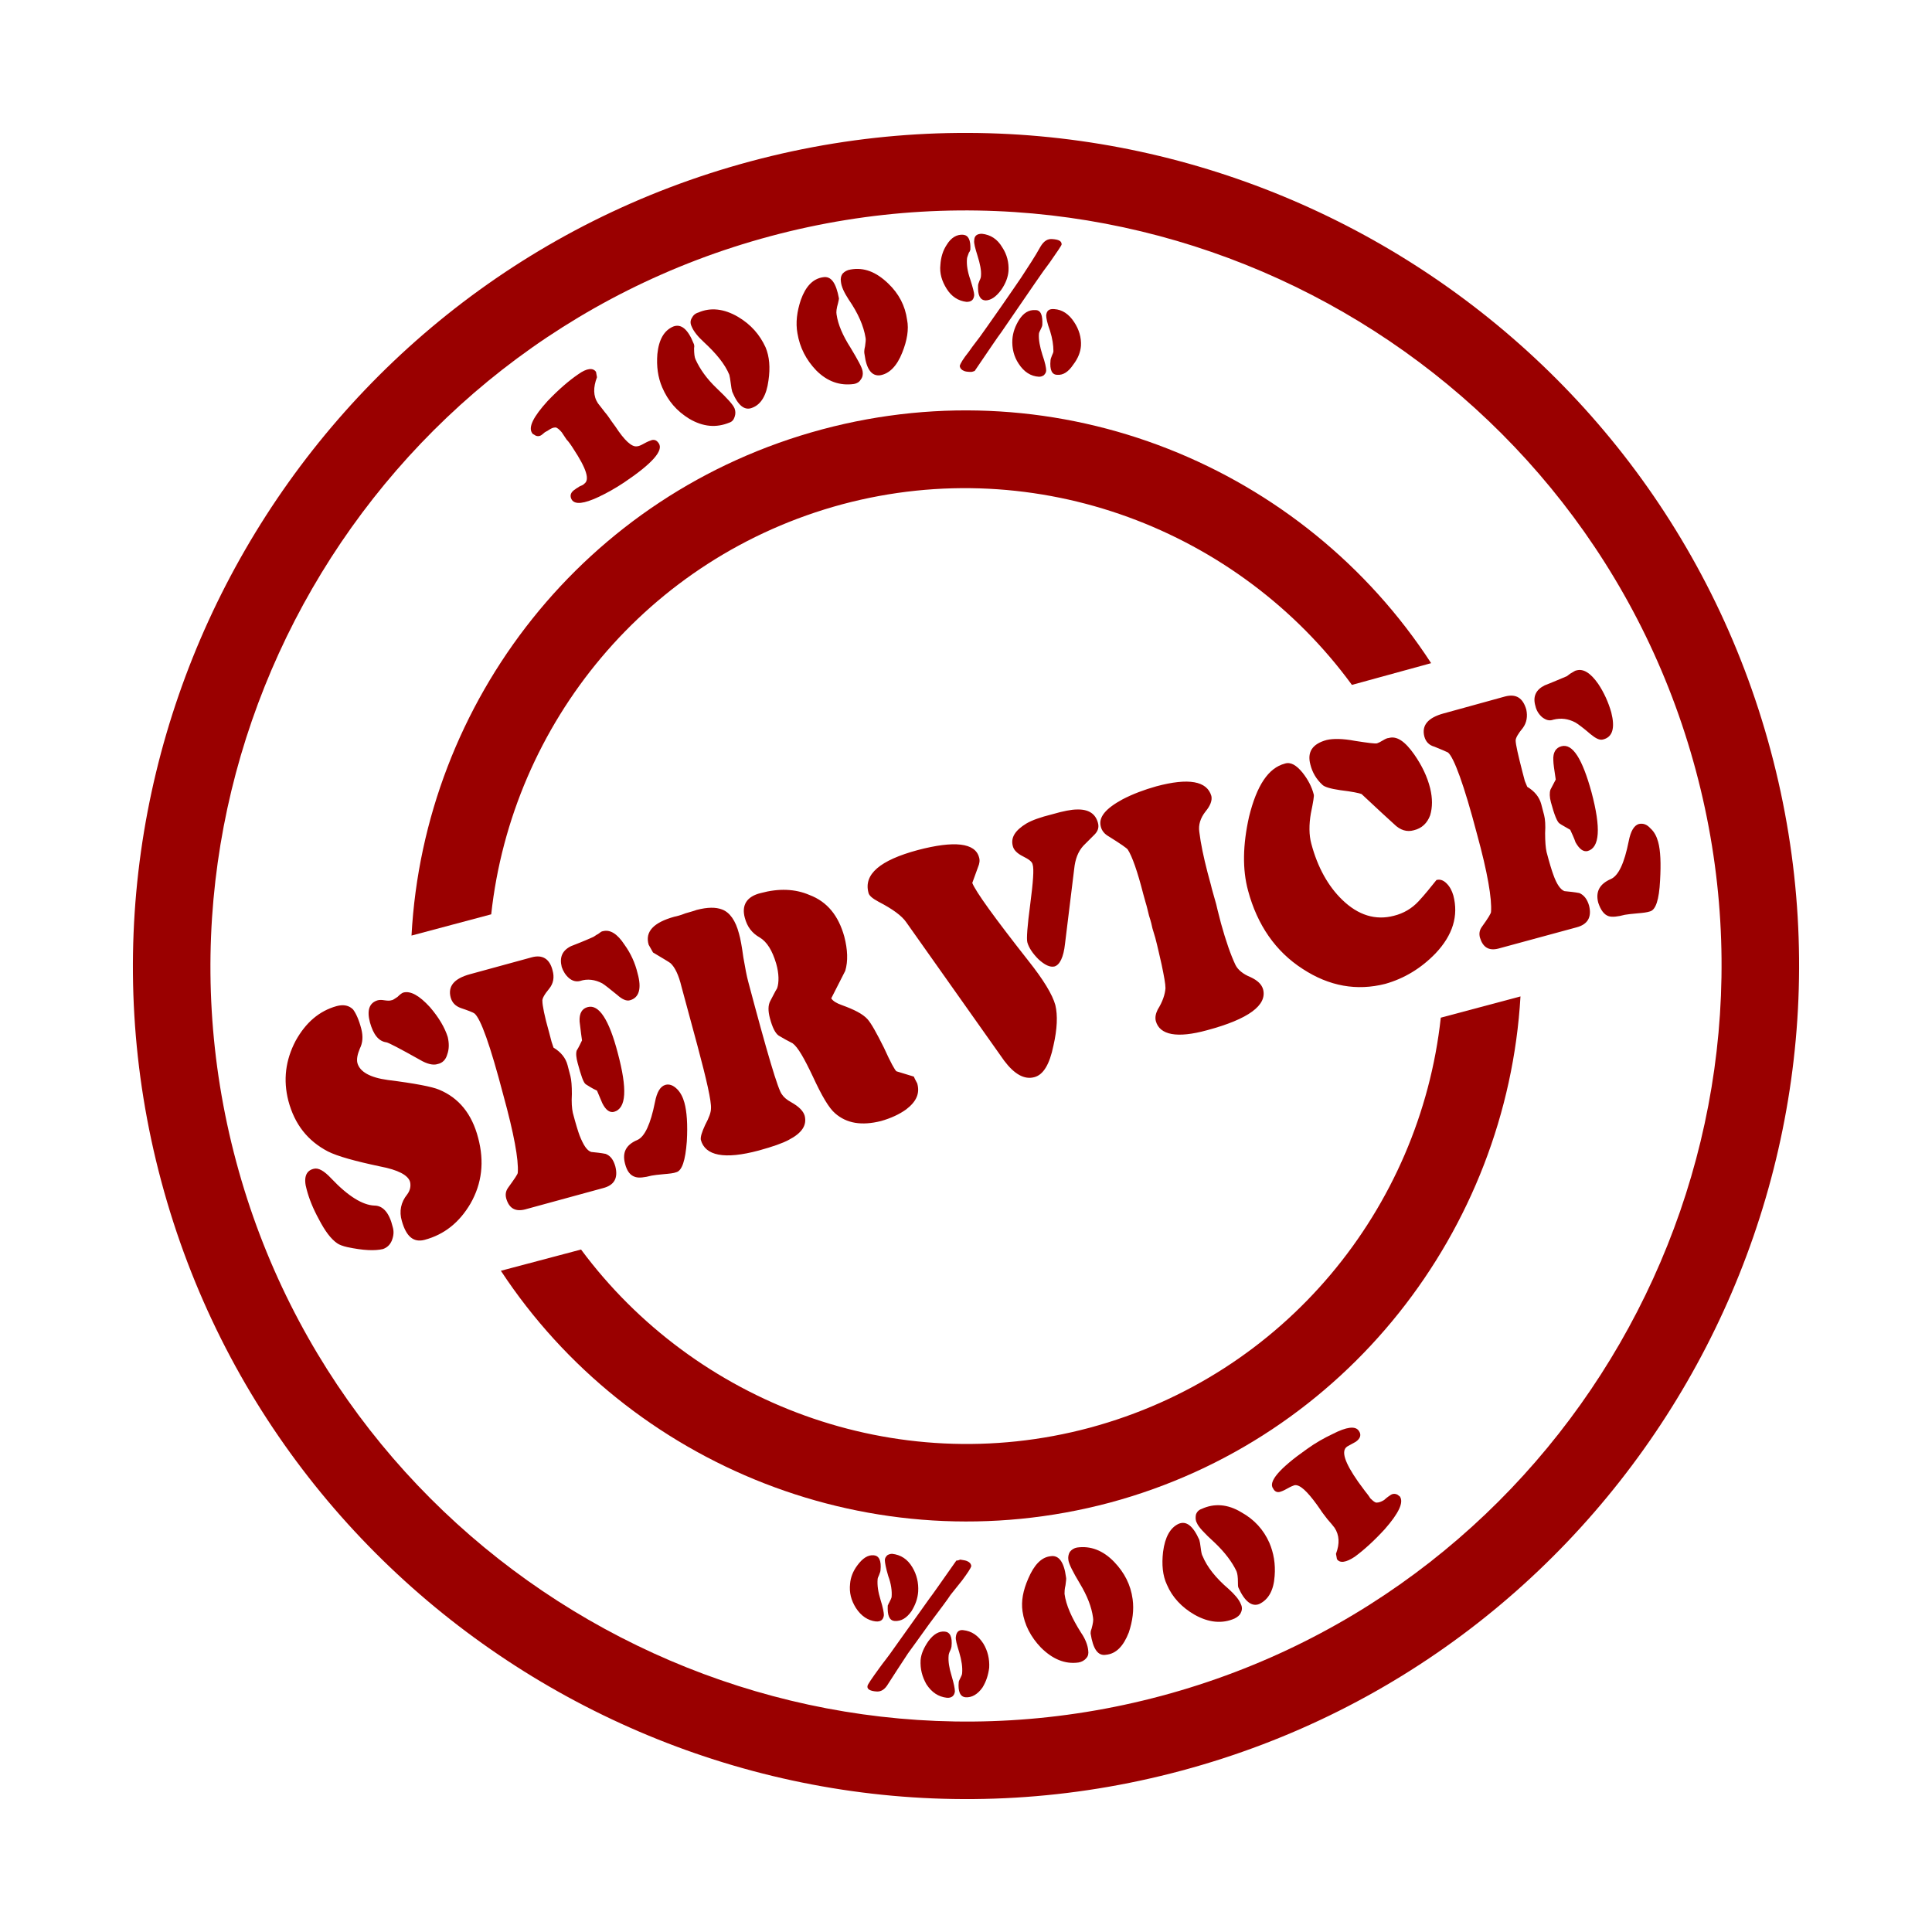
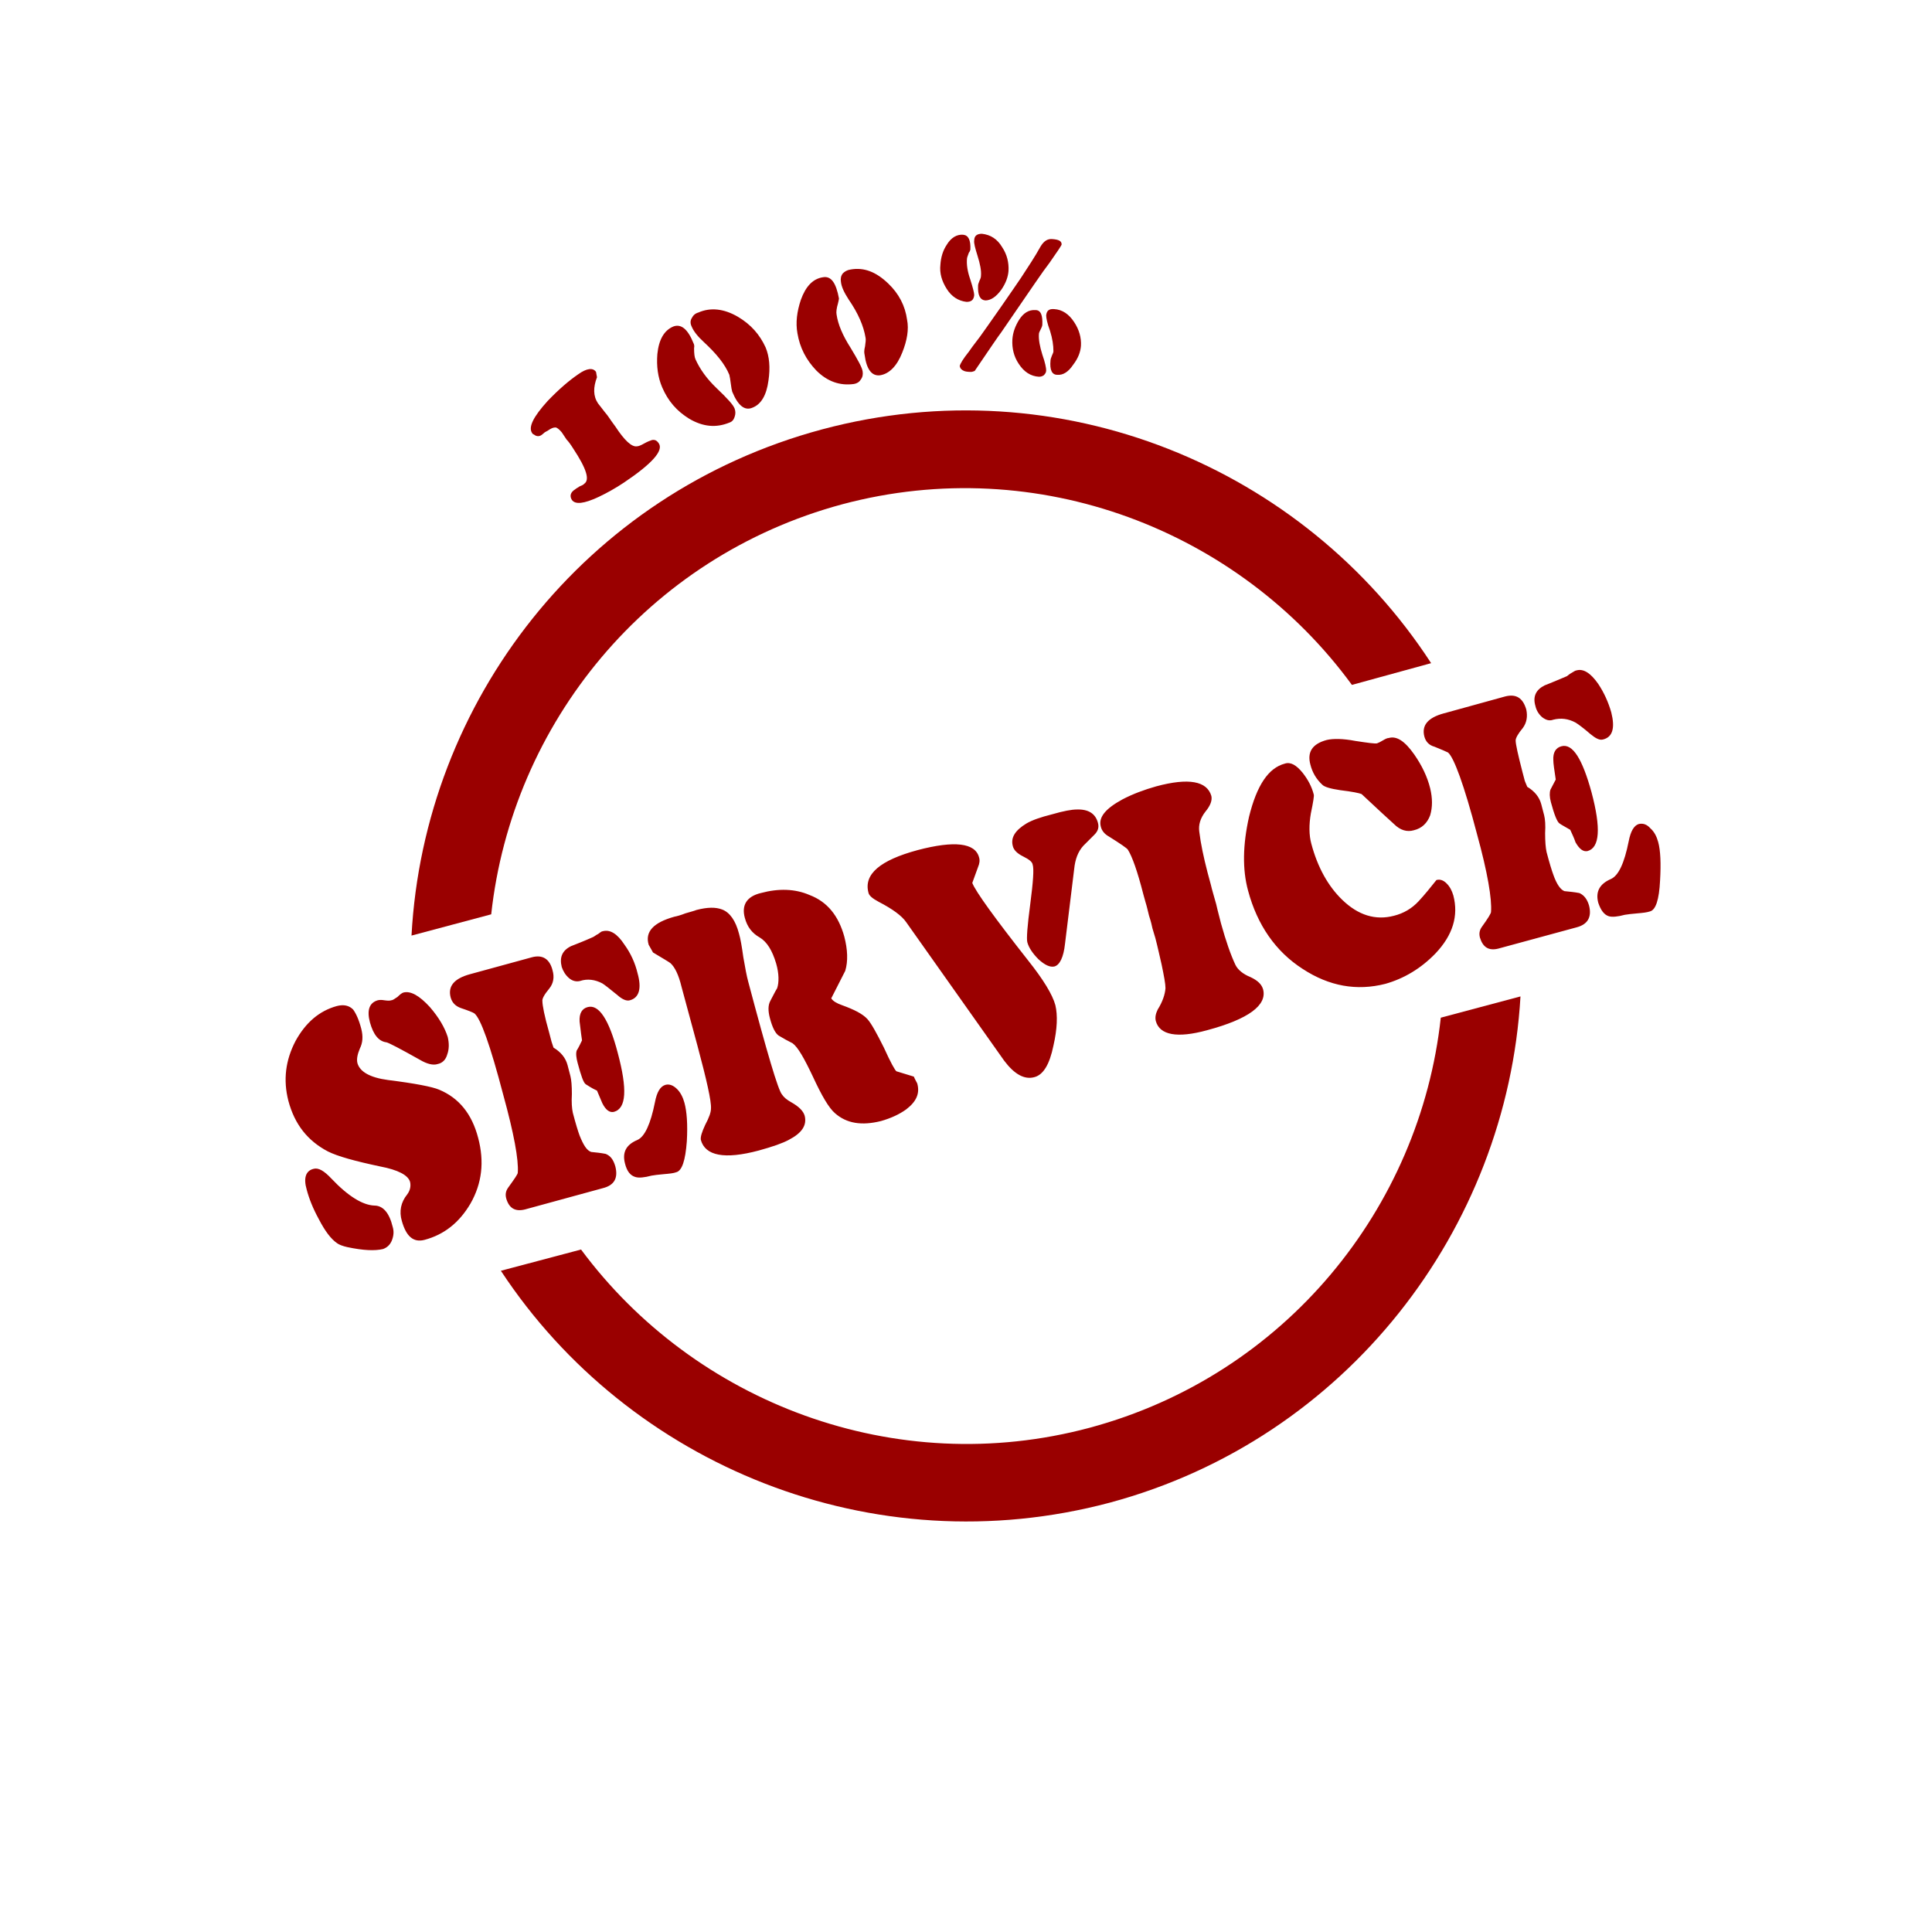
<svg xmlns="http://www.w3.org/2000/svg" xml:space="preserve" width="4000px" height="4000px" style="shape-rendering:geometricPrecision; text-rendering:geometricPrecision; image-rendering:optimizeQuality; fill-rule:evenodd" viewBox="0 0 4000 4000">
  <defs>
    <style type="text/css">
   
    .fil0 {fill:#9A0000}
   
  </style>
  </defs>
  <g id="Ebene 1">
-     <path class="fil0" d="M1595 489c832,-223 1693,274 1916,1106 223,832 -274,1693 -1106,1916 -832,223 -1693,-274 -1916,-1106 -223,-832 274,-1693 1106,-1916zm-41 -155c917,-246 1866,302 2112,1220 246,917 -302,1866 -1220,2112 -917,246 -1866,-302 -2112,-1220 -246,-917 302,-1866 1220,-2112z" />
    <path class="fil0" d="M2983 2107l165 -44c-28,482 -360,916 -850,1048 -491,131 -996,-77 -1261,-480l166 -44c235,317 650,477 1053,369 405,-109 684,-455 727,-849zm-20 -734l-164 45c-234,-320 -650,-482 -1055,-374 -405,109 -684,455 -727,849l-165 44c26,-484 358,-916 850,-1048 493,-132 997,78 1261,484z" />
    <path class="fil0" d="M740 2201c5,18 26,30 63,35 56,7 92,14 106,20 41,17 68,50 81,100 13,49 8,94 -16,136 -23,39 -54,64 -95,75 -23,6 -38,-7 -47,-39 -6,-20 -2,-39 11,-55 6,-8 8,-17 6,-26 -4,-14 -25,-25 -62,-32 -52,-11 -88,-21 -108,-31 -42,-22 -69,-56 -82,-105 -11,-43 -6,-84 15,-124 21,-38 49,-62 85,-72 15,-4 26,-1 34,7 6,8 12,21 17,40 4,16 3,29 -3,41 -5,12 -7,22 -5,30zm42 -130c4,-1 8,-1 14,0 7,1 11,1 14,0 3,0 7,-3 13,-7 5,-5 9,-8 12,-9 15,-4 33,6 55,30 19,22 31,43 37,62 3,13 3,25 -1,36 -3,11 -10,18 -20,20 -9,3 -22,0 -37,-9 -41,-23 -64,-35 -69,-36 -16,-2 -27,-16 -34,-41 -7,-26 -1,-41 16,-46zm11 515c-17,4 -41,3 -74,-4 -9,-2 -17,-5 -21,-8 -13,-9 -25,-25 -38,-50 -12,-22 -20,-42 -25,-61 -7,-24 -2,-39 14,-43 10,-3 22,4 37,20 35,37 65,55 89,56 18,0 31,15 38,44 3,10 2,19 -2,29 -4,9 -10,14 -18,17zm330 -513c0,8 4,30 14,65l5 19 4 12c15,9 25,21 29,36l6 23c2,8 3,20 3,37 -1,17 0,30 2,39 6,23 11,39 14,47 8,20 15,31 24,34 10,1 20,2 30,4 10,4 16,12 20,26 6,24 -2,39 -26,45l-161 44c-20,5 -33,-2 -39,-23 -2,-8 -1,-15 4,-22 13,-18 20,-28 20,-31 2,-27 -8,-81 -30,-161 -27,-103 -47,-159 -60,-169 -3,-2 -13,-6 -28,-11 -11,-4 -18,-11 -21,-22 -6,-23 7,-39 40,-48l11 -3 117 -32c22,-6 37,3 43,27 4,14 2,27 -7,38 -10,12 -15,21 -14,26zm197 -58c9,32 3,51 -16,56 -7,2 -16,-2 -26,-11 -16,-13 -26,-21 -31,-24 -15,-8 -31,-10 -46,-5 -8,2 -16,0 -23,-6 -7,-6 -12,-14 -15,-23 -5,-20 1,-34 19,-43 10,-4 26,-10 46,-19 4,-2 7,-5 10,-6 5,-4 8,-6 10,-6 15,-4 30,5 45,28 13,18 22,38 27,59zm-115 139c-3,-20 -4,-33 -5,-39 -1,-17 5,-27 17,-30 23,-6 44,26 62,95 20,75 18,115 -8,122 -9,2 -17,-4 -24,-18 -4,-9 -7,-17 -11,-26 -11,-5 -18,-10 -23,-13 -5,-3 -10,-18 -17,-44 -3,-11 -4,-20 -2,-26 5,-8 8,-15 11,-21zm115 206c15,-7 27,-33 36,-78 4,-21 11,-33 22,-36 8,-2 16,1 24,9 7,7 12,17 15,28 5,18 7,45 5,80 -3,40 -10,61 -22,64 -5,2 -14,3 -26,4 -11,1 -20,2 -25,3 -15,4 -26,5 -33,3 -11,-3 -18,-12 -22,-28 -6,-23 2,-39 26,-49zm287 -365c-8,-27 -19,-45 -34,-54 -16,-9 -26,-22 -31,-41 -7,-26 4,-44 33,-51 37,-10 71,-9 101,4 37,14 60,43 72,86 7,27 8,51 2,71l-29 57c4,6 11,10 22,14 25,9 43,18 53,29 8,9 19,29 34,59 14,31 23,47 26,49 12,4 24,7 36,11 2,5 5,10 7,14 6,21 -2,38 -23,54 -14,10 -31,18 -52,24 -40,10 -71,5 -95,-16 -13,-11 -28,-37 -46,-76 -18,-38 -31,-61 -42,-69 -10,-5 -19,-10 -29,-16 -7,-5 -13,-17 -18,-36 -4,-15 -4,-27 1,-36 5,-9 9,-18 14,-26 4,-12 4,-30 -2,-51zm-58 37c39,147 62,225 70,234 4,6 10,11 19,16 16,9 25,18 28,28 5,20 -6,36 -33,50 -13,7 -33,14 -62,22 -71,19 -111,11 -120,-22 -1,-6 2,-16 9,-31 8,-15 12,-26 12,-34 1,-15 -9,-59 -28,-130l-33 -122c-6,-25 -14,-41 -23,-49 -4,-3 -16,-10 -36,-22l-9 -16c-8,-27 10,-46 53,-58 5,-1 13,-3 23,-7 10,-3 18,-5 23,-7 23,-6 40,-6 53,-1 16,6 28,23 35,50 3,10 6,27 9,49 4,23 7,39 10,50zm578 -81c-2,-7 0,-34 6,-79 6,-46 8,-73 5,-82 -1,-6 -8,-11 -20,-17 -12,-6 -19,-13 -21,-21 -5,-18 5,-33 28,-47 12,-7 29,-13 53,-19 24,-7 41,-10 51,-10 25,-1 39,9 44,27 3,10 0,18 -7,25 -8,8 -16,16 -23,23 -11,12 -17,28 -19,48l-19 155c-3,28 -11,44 -22,47 -9,2 -20,-3 -33,-15 -12,-12 -20,-24 -23,-35zm15 279c-21,6 -42,-6 -63,-34l-203 -287c-9,-13 -28,-27 -57,-42 -13,-7 -20,-13 -21,-19 -10,-38 24,-67 102,-88 76,-20 119,-15 127,15 2,6 1,13 -2,20l-12 33c7,18 46,72 116,161 31,39 50,70 56,92 5,21 4,49 -4,84 -8,39 -21,60 -39,65zm366 -582c2,9 -2,20 -12,32 -11,14 -15,28 -13,42 3,25 9,53 17,84l7 26c2,9 6,22 11,40 4,18 8,31 10,40 10,36 20,65 30,86 5,10 16,19 31,25 15,7 23,15 26,25 9,33 -30,62 -116,85 -62,17 -98,10 -106,-19 -2,-8 0,-16 4,-24 10,-16 15,-31 16,-44 0,-9 -3,-25 -8,-49 -4,-17 -8,-36 -13,-55l-6 -20c-1,-5 -3,-14 -7,-26 -3,-12 -5,-21 -7,-27l-5 -18c-12,-47 -23,-78 -32,-92 -2,-3 -15,-12 -39,-27 -9,-5 -15,-12 -17,-21 -5,-19 10,-37 45,-56 21,-11 45,-20 70,-27 67,-18 105,-11 114,20zm343 -109c3,-1 7,-3 12,-6 5,-3 9,-5 12,-5 17,-5 34,7 53,34 16,23 27,46 33,70 5,21 5,39 0,56 -6,16 -17,27 -34,31 -14,4 -28,0 -41,-13 -11,-10 -33,-30 -67,-62 -5,-2 -19,-5 -44,-8 -21,-3 -33,-7 -37,-11 -13,-12 -21,-26 -25,-42 -7,-26 4,-43 34,-51 13,-3 33,-3 59,2 26,4 41,6 45,5zm158 315c11,42 -1,82 -37,120 -30,31 -65,52 -104,63 -59,15 -116,5 -171,-31 -56,-36 -94,-91 -113,-162 -12,-44 -11,-95 2,-153 16,-65 40,-101 74,-110 12,-4 24,3 37,19 11,14 19,29 23,45 1,2 -1,15 -6,39 -4,23 -4,45 1,63 13,49 35,88 64,116 33,32 69,43 107,33 20,-5 37,-15 51,-30 13,-14 25,-29 37,-44 7,-2 14,0 21,7 7,7 11,15 14,25zm129 -321c0,8 5,30 14,65l5 19 5 12c15,9 25,21 29,36l6 23c2,8 3,20 2,37 0,17 1,30 3,39 6,23 11,39 14,47 7,20 15,31 23,34 10,1 21,2 31,4 9,4 16,12 20,26 6,24 -3,39 -26,45l-162 44c-20,5 -32,-3 -38,-23 -2,-8 -1,-15 4,-22 13,-18 19,-28 19,-31 2,-27 -7,-81 -29,-161 -27,-103 -48,-159 -60,-169 -4,-2 -13,-6 -28,-12 -11,-3 -18,-10 -21,-21 -6,-23 7,-39 40,-48l11 -3 116 -32c23,-6 37,3 44,27 3,14 1,27 -7,38 -10,12 -15,21 -15,26zm198 -58c8,32 3,51 -17,56 -7,2 -15,-2 -26,-11 -15,-13 -26,-21 -31,-24 -15,-8 -30,-10 -46,-6 -8,3 -15,1 -23,-5 -7,-6 -12,-14 -14,-23 -6,-20 1,-34 19,-43 10,-4 25,-10 46,-19 3,-2 6,-5 10,-7 5,-3 8,-5 10,-5 14,-4 29,5 45,28 12,18 21,38 27,59zm-115 139c-3,-20 -5,-33 -5,-40 -1,-16 5,-26 17,-29 23,-6 43,26 62,95 20,75 17,115 -8,122 -9,2 -17,-4 -25,-18 -3,-9 -7,-17 -11,-26 -10,-6 -18,-10 -22,-13 -5,-3 -11,-18 -18,-44 -3,-11 -3,-20 -1,-26 4,-8 8,-15 11,-21zm114 206c16,-7 28,-33 37,-78 4,-21 11,-33 21,-36 9,-2 17,1 24,9 8,7 13,17 16,28 5,18 6,45 4,80 -2,40 -9,61 -21,64 -6,2 -14,3 -26,4 -12,1 -20,2 -26,3 -15,4 -26,5 -33,3 -10,-3 -17,-13 -22,-28 -6,-23 3,-39 26,-49z" />
-     <path class="fil0" d="M2850 3111c5,0 10,-2 15,-5 1,-1 4,-3 6,-5 3,-2 5,-4 7,-5 5,-4 11,-4 16,-1 2,2 4,3 4,3 9,12 -2,35 -31,68 -22,24 -43,43 -62,57 -18,12 -31,14 -37,5l-2 -11c8,-21 7,-39 -3,-54 -3,-4 -8,-10 -15,-18 -6,-8 -11,-14 -14,-19l-7 -10c-21,-29 -36,-43 -47,-41 -3,1 -8,3 -15,7 -7,4 -12,6 -16,7 -5,1 -10,-1 -13,-7 -11,-14 13,-42 70,-82 18,-13 36,-23 53,-31 29,-15 47,-17 54,-7 6,8 4,16 -6,23 -2,1 -5,3 -9,5 -4,2 -7,4 -9,5 -13,9 -5,33 23,73 6,8 11,15 14,19 4,5 8,10 11,15 6,6 10,9 13,9zm-360 111c9,22 27,45 54,68 12,11 21,21 25,31 3,6 3,12 0,18 -2,5 -7,9 -13,12 -25,11 -53,9 -83,-8 -26,-15 -46,-36 -57,-62 -9,-19 -11,-42 -8,-68 4,-31 15,-50 32,-58 16,-7 30,4 43,33 1,3 2,9 3,17 1,8 2,14 4,17zm-2 -98c26,-12 54,-10 82,7 27,15 46,36 58,63 9,21 13,44 11,69 -2,30 -13,49 -32,58 -15,6 -30,-5 -43,-34 -1,-2 -1,-6 -1,-11 0,-11 -1,-18 -3,-23 -9,-19 -24,-39 -45,-59 -22,-20 -34,-33 -37,-41 -3,-5 -3,-11 -2,-17 2,-6 6,-10 12,-12zm-284 176c3,23 15,50 34,80 9,13 14,26 15,37 1,6 0,12 -4,16 -4,5 -10,8 -16,9 -28,4 -54,-7 -78,-31 -21,-22 -34,-47 -38,-75 -3,-21 1,-43 12,-68 12,-28 27,-44 46,-46 17,-3 28,12 32,43 1,3 0,9 -1,17 -2,8 -2,14 -2,18zm26 -96c28,-4 54,6 77,30 21,22 34,47 38,77 3,22 0,45 -8,69 -11,28 -26,44 -47,46 -17,3 -27,-12 -32,-44 0,-2 0,-5 2,-10 3,-11 4,-18 3,-23 -3,-22 -12,-45 -27,-70 -15,-25 -23,-41 -24,-49 -1,-6 0,-12 3,-17 4,-5 9,-8 15,-9zm-266 224c-1,11 1,25 6,41 5,17 7,27 7,33 -1,9 -7,14 -17,13 -17,-2 -31,-11 -42,-28 -9,-16 -13,-32 -12,-50 1,-13 7,-26 16,-39 11,-15 22,-21 34,-20 11,1 16,11 14,31 0,1 -1,5 -3,9 -2,4 -3,8 -3,10zm30 -53c18,2 31,11 42,28 9,15 13,32 12,50 -2,15 -6,28 -14,41 -10,14 -22,21 -35,20 -11,-1 -16,-12 -14,-32 0,-1 1,-3 2,-5 3,-6 5,-10 5,-13 1,-12 -1,-26 -6,-43 -5,-16 -8,-27 -7,-32 1,-10 6,-15 15,-14zm-198 116c0,-3 9,-16 25,-38 7,-10 18,-23 31,-42l72 -101c7,-9 25,-35 56,-79 3,0 6,-1 8,-2 7,1 12,2 14,3 5,2 8,5 9,10 -1,5 -8,15 -19,30 -2,2 -10,13 -24,30 -5,8 -20,28 -44,60 -21,29 -35,49 -44,61 -15,23 -29,44 -41,63 -7,12 -15,17 -25,16 -13,-1 -19,-5 -18,-11zm21 -221c-1,12 1,26 6,42 5,16 7,27 7,32 -1,9 -6,14 -17,13 -16,-2 -30,-11 -41,-28 -10,-16 -14,-32 -12,-50 1,-13 6,-26 15,-38 11,-15 22,-22 34,-21 11,1 16,11 14,31 0,2 -1,5 -3,10 -2,4 -3,7 -3,9zm30 -53c18,2 32,11 42,28 9,15 13,32 12,50 -1,15 -6,28 -14,41 -10,14 -21,21 -35,20 -11,-1 -15,-12 -14,-32 1,-1 1,-3 3,-6 3,-6 5,-10 5,-12 1,-12 -1,-27 -7,-43 -5,-17 -7,-28 -7,-33 0,-4 2,-7 5,-10 3,-2 7,-3 10,-3z" />
    <path class="fil0" d="M1150 885c-5,0 -9,2 -15,6 -1,1 -4,2 -7,4 -2,2 -5,4 -6,5 -5,4 -11,4 -16,0 -2,-1 -4,-2 -4,-3 -9,-12 2,-34 32,-67 23,-24 44,-42 63,-55 18,-13 31,-14 37,-5l2 11c-8,21 -8,39 2,54 3,4 8,10 14,18 7,8 11,15 14,19l8 11c19,29 34,43 45,41 3,0 8,-2 15,-6 7,-4 13,-6 16,-7 6,-1 10,1 14,7 10,15 -14,42 -72,81 -18,12 -36,22 -53,30 -30,14 -48,16 -55,6 -5,-8 -3,-16 7,-22 2,-2 5,-3 9,-6 4,-2 8,-3 9,-5 13,-8 5,-32 -22,-73 -5,-8 -10,-15 -14,-19 -3,-5 -7,-10 -10,-15 -5,-6 -10,-10 -13,-10zm360 -109c-9,-22 -27,-44 -53,-68 -12,-11 -21,-22 -25,-32 -3,-6 -3,-12 0,-17 3,-6 7,-10 14,-12 25,-11 53,-8 82,9 27,16 45,37 57,63 8,19 10,42 6,69 -4,30 -15,49 -33,56 -16,7 -30,-4 -42,-33 -1,-3 -2,-9 -3,-17 -1,-8 -2,-14 -3,-18zm0 99c-27,11 -54,9 -83,-8 -26,-16 -44,-37 -56,-65 -9,-21 -12,-44 -10,-69 3,-30 14,-49 33,-57 16,-6 30,5 42,35 1,2 2,5 1,10 0,11 1,19 3,23 9,20 23,40 44,60 22,21 34,34 37,42 2,6 2,11 0,17 -2,6 -5,10 -11,12zm282 -176c-4,-24 -15,-50 -35,-79 -9,-14 -15,-26 -16,-37 -1,-6 0,-12 4,-17 4,-4 9,-7 16,-8 28,-5 53,5 78,29 22,21 35,46 39,75 4,20 0,43 -10,68 -11,28 -27,44 -46,47 -17,2 -28,-12 -32,-43 -1,-4 -1,-9 1,-17 1,-8 2,-14 1,-18zm-24 96c-29,4 -55,-5 -78,-28 -21,-22 -34,-47 -39,-77 -4,-22 -1,-45 7,-69 10,-28 25,-44 46,-47 17,-3 27,12 33,44 0,2 -1,5 -2,10 -3,10 -4,18 -3,23 3,21 13,44 29,69 15,25 24,41 25,49 1,6 0,12 -4,17 -3,5 -8,8 -14,9zm263 -224c1,-11 -2,-25 -7,-41 -5,-16 -8,-27 -7,-32 0,-10 6,-14 16,-14 18,2 32,11 42,28 10,15 14,32 13,49 -1,13 -6,26 -15,39 -11,15 -22,22 -33,22 -11,-1 -16,-11 -15,-31 0,-2 1,-5 3,-10 2,-4 3,-7 3,-10zm-30 54c-17,-2 -31,-11 -41,-27 -10,-16 -15,-32 -13,-50 1,-15 5,-29 13,-41 9,-15 21,-22 34,-21 11,1 16,11 15,31 -1,2 -1,4 -3,6 -2,6 -4,10 -4,13 -1,12 1,26 7,43 5,16 8,27 8,32 -1,10 -6,14 -16,14zm197 -119c0,2 -9,15 -25,38 -7,9 -17,23 -30,42l-70 102c-7,9 -25,36 -55,80 -3,1 -5,2 -8,2 -7,0 -12,-1 -14,-2 -5,-2 -8,-5 -9,-10 1,-5 7,-15 19,-30 2,-3 9,-13 23,-31 5,-7 20,-28 43,-61 20,-29 34,-49 42,-61 15,-23 29,-44 40,-64 7,-12 15,-17 25,-16 13,1 19,4 19,11zm-17 221c0,-12 -2,-26 -7,-42 -6,-16 -8,-27 -8,-32 1,-10 6,-14 17,-13 16,1 30,10 41,27 10,15 15,32 14,49 -1,13 -6,26 -16,39 -10,15 -21,22 -33,21 -11,0 -16,-10 -14,-30 0,-2 1,-5 3,-10 2,-4 3,-7 3,-9zm-30 53c-17,-1 -31,-10 -42,-27 -10,-15 -14,-32 -13,-50 1,-15 6,-28 14,-41 9,-14 20,-21 34,-20 11,0 15,11 14,31 0,1 -1,4 -2,6 -3,6 -5,10 -5,12 -1,12 2,27 7,43 6,17 8,28 8,33 0,4 -2,7 -5,10 -3,2 -6,3 -10,3z" />
  </g>
</svg>